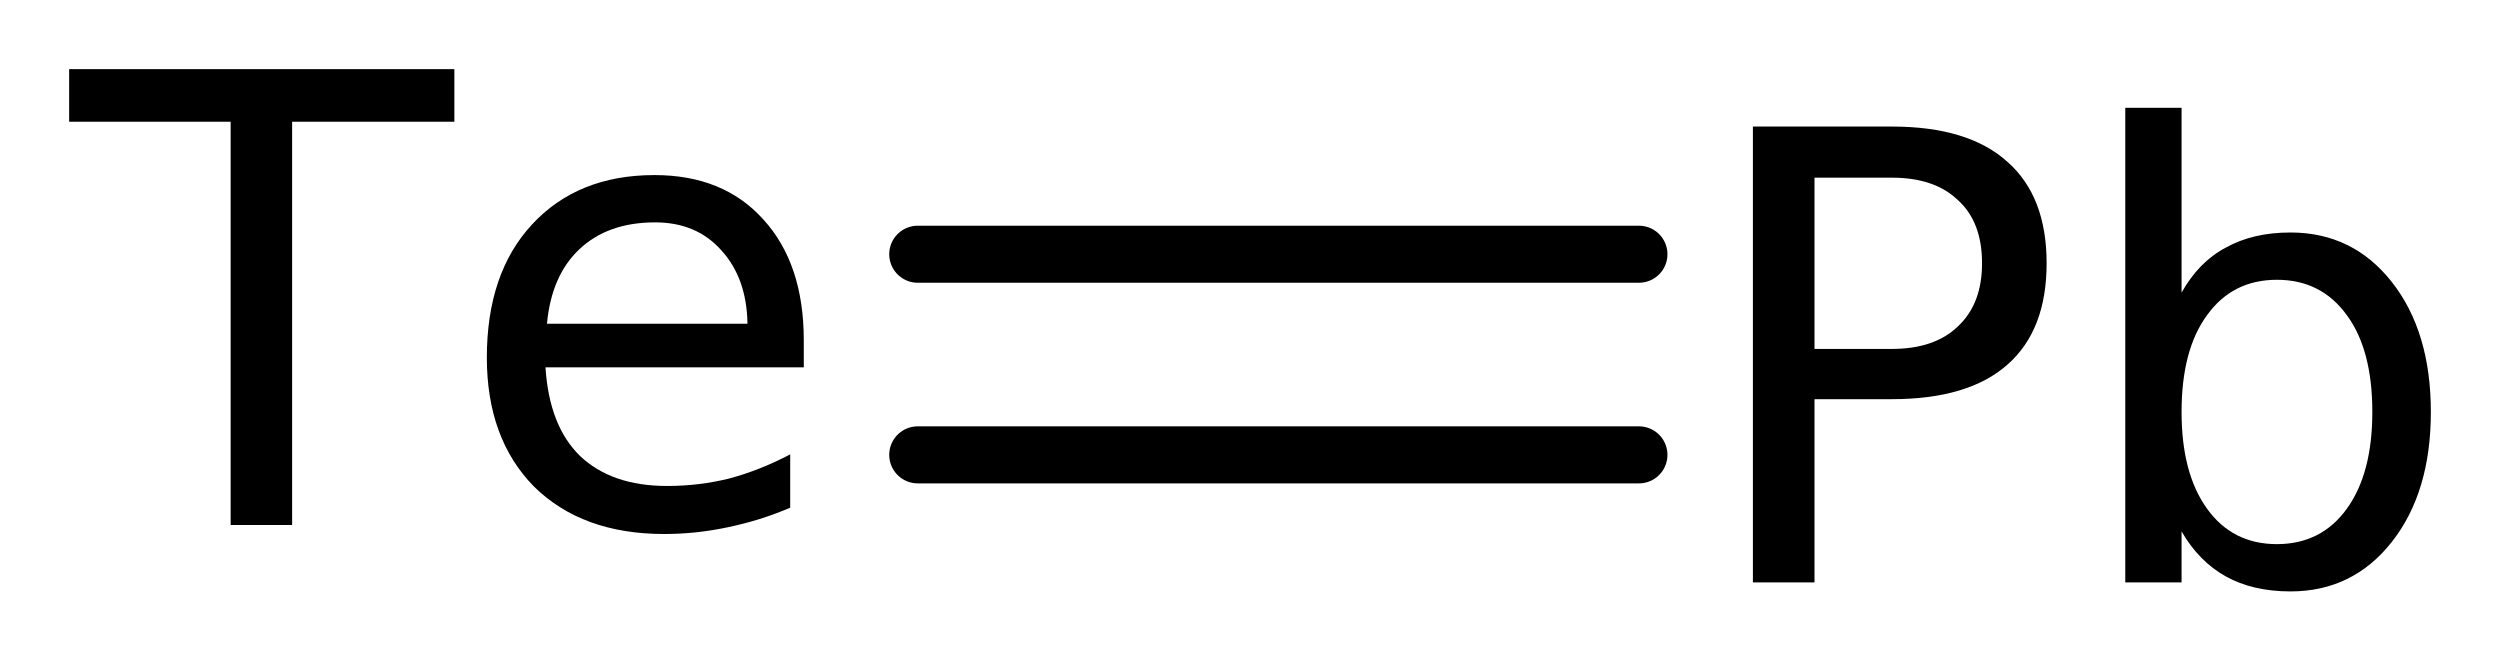
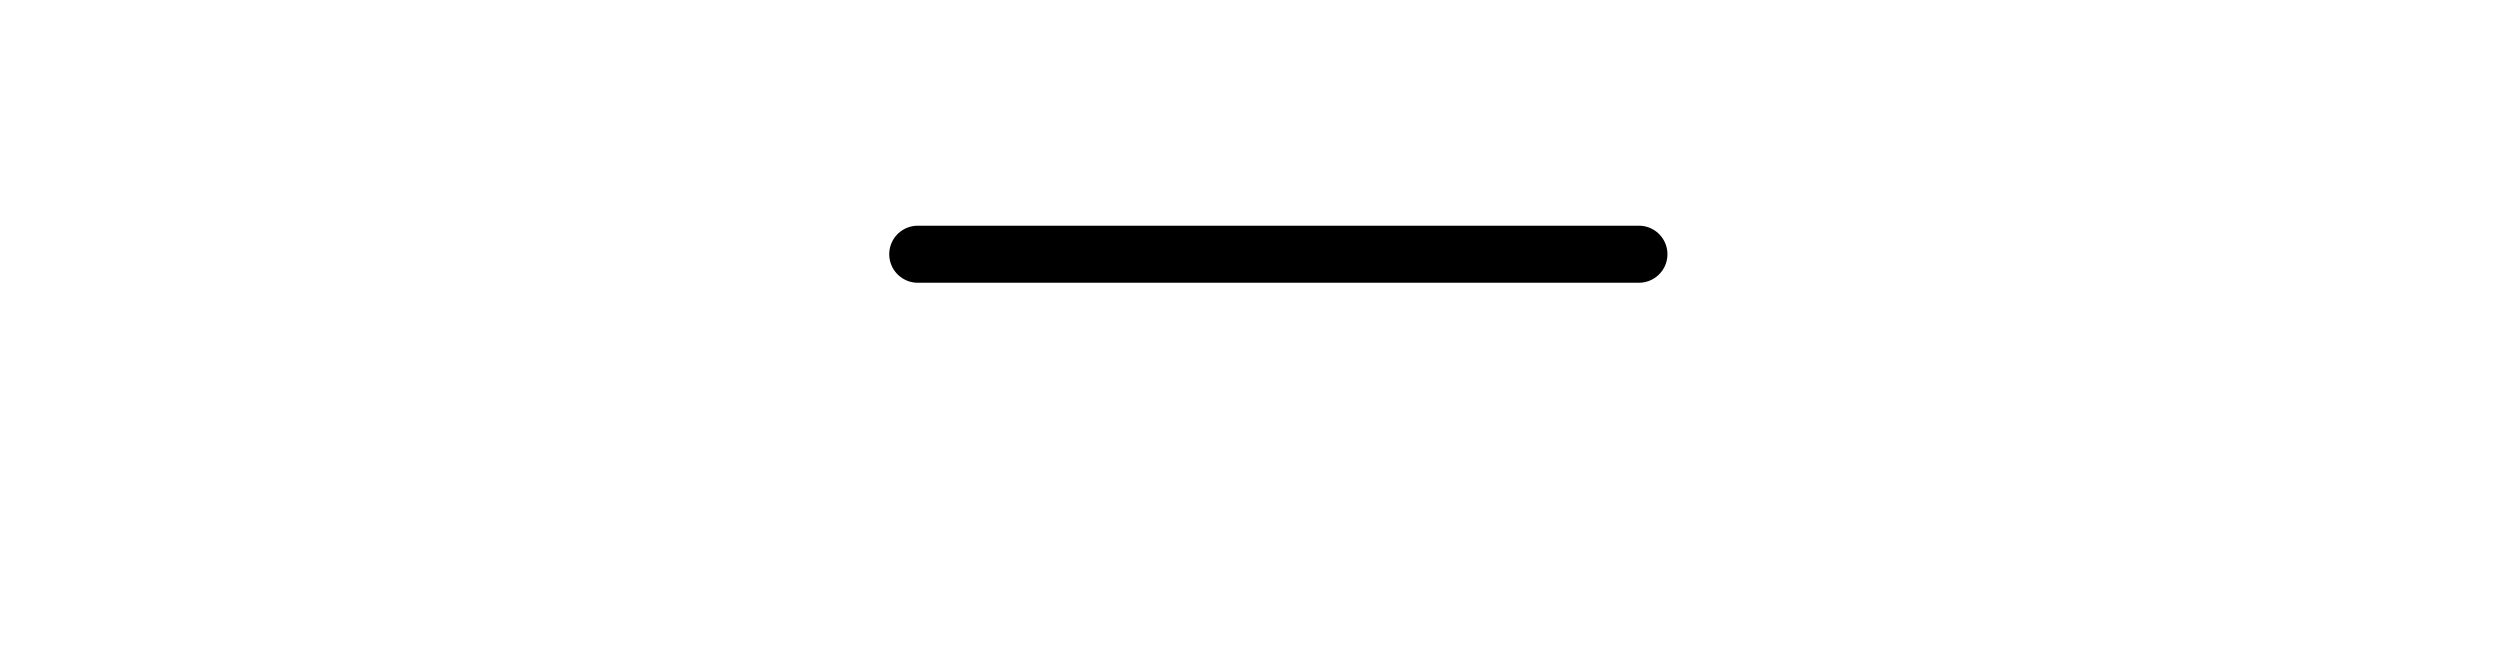
<svg xmlns="http://www.w3.org/2000/svg" version="1.2" width="20.248mm" height="5.35mm" viewBox="0 0 20.248 5.35">
  <desc>Generated by the Chemistry Development Kit (http://github.com/cdk)</desc>
  <g stroke-linecap="round" stroke-linejoin="round" stroke="#000000" stroke-width=".462" fill="#000000">
-     <rect x=".0" y=".0" width="21.0" height="6.0" fill="#FFFFFF" stroke="none" />
    <g id="mol1" class="mol">
      <g id="mol1bnd1" class="bond">
        <line x1="7.433" y1="2.059" x2="13.274" y2="2.059" />
-         <line x1="7.433" y1="3.684" x2="13.274" y2="3.684" />
      </g>
-       <path id="mol1atm1" class="atom" d="M.56 .56h3.12v.426h-1.314v3.266h-.498v-3.266h-1.308v-.426zM6.51 2.756v.219h-2.092q.03 .474 .279 .717q.256 .244 .706 .244q.261 -.0 .505 -.061q.249 -.067 .492 -.195v.432q-.243 .104 -.504 .158q-.256 .055 -.517 .055q-.663 -.0 -1.053 -.383q-.383 -.389 -.383 -1.046q.0 -.682 .365 -1.077q.371 -.401 .992 -.401q.559 -.0 .881 .358q.329 .359 .329 .98zM6.054 2.622q-.006 -.371 -.213 -.596q-.201 -.225 -.535 -.225q-.384 -.0 -.615 .219q-.225 .213 -.261 .602h1.624z" stroke="none" />
-       <path id="mol1atm2" class="atom" d="M14.696 1.439v1.387h.627q.346 -.0 .535 -.183q.195 -.182 .195 -.511q-.0 -.334 -.195 -.511q-.189 -.182 -.535 -.182h-.627zM14.197 1.025h1.126q.62 .0 .936 .286q.317 .28 .317 .821q-.0 .542 -.317 .821q-.316 .28 -.936 .28h-.627v1.484h-.499v-3.692zM19.214 3.337q-.0 -.505 -.207 -.785q-.207 -.286 -.566 -.286q-.359 .0 -.565 .286q-.207 .28 -.207 .785q-.0 .498 .207 .784q.206 .286 .565 .286q.359 .0 .566 -.286q.207 -.286 .207 -.784zM17.669 2.37q.14 -.25 .359 -.365q.219 -.122 .523 -.122q.505 -.0 .821 .401q.316 .402 .316 1.053q.0 .65 -.316 1.052q-.316 .401 -.821 .401q-.304 .0 -.523 -.121q-.219 -.122 -.359 -.365v.413h-.456v-3.844h.456v1.497z" stroke="none" />
    </g>
  </g>
</svg>